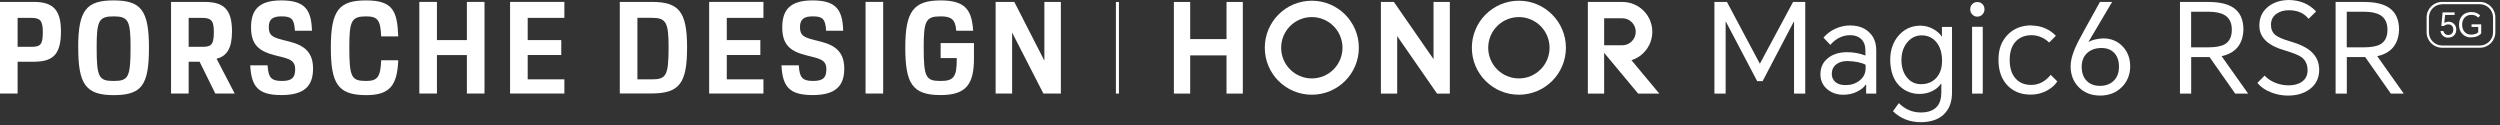
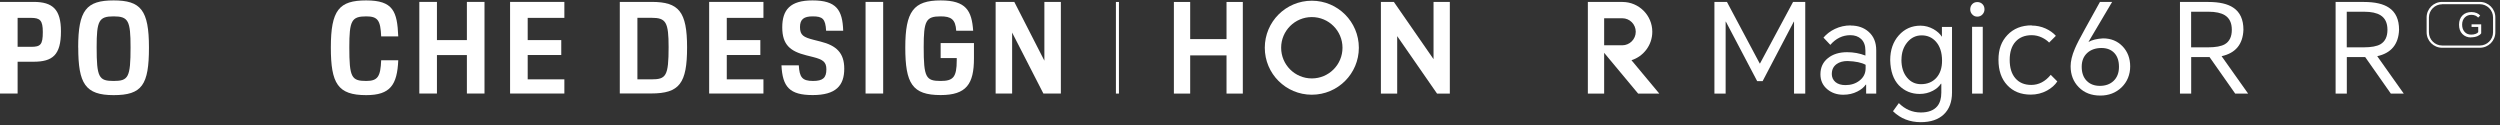
<svg xmlns="http://www.w3.org/2000/svg" width="379" height="19" viewBox="0 0 379 19" fill="none">
  <rect x="0" y="0" width="379" height="19" fill="#333333" stroke="none" />
  <g clip-path="url(#clip0_459_12956)">
    <path d="M185.941 0.297H188.411V14.187H185.941V8.397H180.431V14.187H177.961V0.297H180.431V5.927H185.941V0.297Z" fill="white" />
    <path d="M217.324 8.967L211.314 0.297H209.344V14.187H211.814V5.477L217.854 14.187H219.794V0.297H217.324V8.967Z" fill="white" />
-     <path d="M230.263 0.109C226.333 0.109 223.133 3.299 223.133 7.239C223.133 11.179 226.323 14.359 230.263 14.359C234.203 14.359 237.393 11.169 237.393 7.239C237.393 3.309 234.193 0.109 230.263 0.109ZM230.263 11.889C227.693 11.889 225.613 9.809 225.613 7.239C225.613 4.669 227.693 2.589 230.263 2.589C232.833 2.589 234.913 4.669 234.913 7.239C234.913 9.809 232.833 11.889 230.263 11.889Z" fill="white" />
    <path d="M247.339 9.127C249.159 8.547 250.489 6.837 250.489 4.817C250.489 2.327 248.469 0.307 245.979 0.297H240.719V14.187H243.189V8.007L248.339 14.187H251.549L247.329 9.127H247.339ZM243.189 6.867V2.767H245.939C247.069 2.767 247.979 3.687 247.979 4.817C247.979 5.947 247.059 6.867 245.929 6.867H243.179H243.189Z" fill="white" />
    <path d="M198.872 0.109C194.932 0.109 191.742 3.299 191.742 7.239C191.742 11.179 194.932 14.359 198.872 14.359C202.812 14.359 206.002 11.169 206.002 7.239C206.002 3.309 202.812 0.109 198.872 0.109ZM198.872 11.889C196.302 11.889 194.222 9.809 194.222 7.239C194.222 4.669 196.302 2.589 198.872 2.589C201.442 2.589 203.522 4.669 203.522 7.239C203.522 9.809 201.442 11.889 198.872 11.889Z" fill="white" />
    <path d="M0 0.289H5.11C8.02 0.289 9.24 1.459 9.24 4.759C9.24 8.349 7.97 9.359 5.07 9.359H2.67V14.179H0V0.289ZM2.67 2.709V7.099H4.7C6.14 7.099 6.49 6.789 6.49 4.859C6.49 3.089 6.08 2.709 4.7 2.709H2.67Z" fill="white" />
    <path d="M11.852 7.202C11.852 1.522 13.102 0.062 17.222 0.062C21.342 0.062 22.582 1.522 22.582 7.202C22.582 12.883 21.532 14.422 17.222 14.422C12.912 14.422 11.862 12.662 11.862 7.202H11.852ZM19.792 7.162C19.792 3.143 19.462 2.482 17.222 2.482C14.982 2.482 14.652 3.143 14.652 7.162C14.652 11.742 14.982 12.273 17.222 12.273C19.462 12.273 19.792 11.742 19.792 7.162Z" fill="white" />
-     <path d="M25.93 0.289H30.94C33.85 0.289 35.17 1.319 35.17 4.759C35.17 7.329 34.39 8.519 32.83 8.899L35.58 14.179H32.64L30.26 9.359H28.6V14.179H25.93V0.289ZM28.6 2.709V7.099H30.59C31.94 7.099 32.42 6.899 32.42 4.859C32.42 2.989 31.95 2.709 30.51 2.709H28.6Z" fill="white" />
-     <path d="M40.568 9.912C40.667 11.703 41.078 12.273 42.718 12.273C44.218 12.273 44.748 11.803 44.748 10.502C44.748 9.393 44.218 9.023 42.758 8.652L41.688 8.383C39.307 7.782 38.057 6.822 38.057 4.152C38.057 1.482 39.258 0.062 42.638 0.062C46.248 0.062 47.197 1.482 47.297 4.662H44.708C44.608 2.853 44.178 2.482 42.678 2.482C41.347 2.482 40.748 2.913 40.748 4.103C40.748 5.353 41.297 5.643 42.797 6.032L43.867 6.303C46.267 6.902 47.458 8.023 47.458 10.412C47.458 12.982 46.188 14.412 42.678 14.412C39.167 14.412 38.097 13.182 37.938 9.902H40.568V9.912Z" fill="white" />
    <path d="M50.156 7.202C50.156 1.522 51.406 0.062 55.516 0.062C59.626 0.062 60.216 1.742 60.376 5.522H57.786C57.686 3.123 57.296 2.482 55.526 2.482C53.286 2.482 52.956 3.143 52.956 7.162C52.956 11.742 53.286 12.273 55.526 12.273C57.296 12.273 57.686 11.572 57.786 9.133H60.376C60.216 12.873 59.166 14.422 55.516 14.422C51.206 14.422 50.156 12.662 50.156 7.202Z" fill="white" />
    <path d="M63.57 0.289H66.24V6.079H70.78V0.289H73.45V14.179H70.78V8.349H66.24V14.179H63.57V0.289Z" fill="white" />
    <path d="M77.328 0.289H85.558V2.709H79.998V6.079H85.088V8.339H79.998V12.029H85.558V14.179H77.328V0.289Z" fill="white" />
    <path d="M93.961 0.289H98.801C102.911 0.289 104.161 1.749 104.161 7.189C104.161 12.629 103.011 14.169 98.721 14.169H93.961V0.289ZM96.631 2.709V12.029H98.791C100.971 12.029 101.361 11.519 101.361 7.149C101.361 3.369 100.971 2.699 98.791 2.699H96.631V2.709Z" fill="white" />
    <path d="M107.508 0.289H115.738V2.709H110.178V6.079H115.268V8.339H110.178V12.029H115.738V14.179H107.508V0.289Z" fill="white" />
    <path d="M121.099 9.912C121.199 11.703 121.609 12.273 123.249 12.273C124.749 12.273 125.279 11.803 125.279 10.502C125.279 9.393 124.749 9.023 123.289 8.652L122.219 8.383C119.839 7.782 118.589 6.822 118.589 4.152C118.589 1.482 119.789 0.062 123.169 0.062C126.779 0.062 127.729 1.482 127.829 4.662H125.239C125.139 2.853 124.709 2.482 123.209 2.482C121.879 2.482 121.279 2.913 121.279 4.103C121.279 5.353 121.829 5.643 123.329 6.032L124.399 6.303C126.799 6.902 127.989 8.023 127.989 10.412C127.989 12.982 126.719 14.412 123.209 14.412C119.699 14.412 118.629 13.182 118.469 9.902H121.099V9.912Z" fill="white" />
    <path d="M131.219 0.289H133.889V14.179H131.219V0.289Z" fill="white" />
    <path d="M142.602 6.532H147.652V8.852C147.652 12.713 146.522 14.412 142.602 14.412C138.292 14.412 137.242 12.652 137.242 7.192C137.242 1.732 138.492 0.062 142.602 0.062C146.462 0.062 147.322 1.623 147.532 4.662H144.962C144.862 2.913 144.162 2.482 142.602 2.482C140.362 2.482 140.032 3.143 140.032 7.162C140.032 11.742 140.362 12.273 142.602 12.273C144.492 12.273 145.042 11.723 145.042 9.133V8.803H142.602V6.543V6.532Z" fill="white" />
    <path d="M150.938 0.289H153.768L158.327 9.199V0.289H160.827V14.179H158.177L153.438 4.939V14.179H150.938V0.289Z" fill="white" />
    <path d="M169.633 14.187V0.297L169.173 0.297V14.187H169.633Z" fill="white" />
    <path d="M261.806 0.297L266.776 9.627H266.816L271.826 0.297H273.676V14.187H271.976V3.287H271.936L267.216 12.297H266.386L261.646 3.287H261.606V14.187H259.906V0.297H261.816H261.806Z" fill="white" />
    <path d="M280.567 3.872C281.677 3.872 282.577 4.192 283.287 4.822C284.057 5.502 284.437 6.432 284.437 7.622V14.192H282.907V12.832H282.847C282.557 13.252 282.137 13.592 281.577 13.872C280.937 14.202 280.227 14.362 279.437 14.362C278.477 14.362 277.677 14.082 277.017 13.532C276.327 12.952 275.977 12.202 275.977 11.262C275.977 10.232 276.357 9.412 277.127 8.802C277.867 8.212 278.837 7.912 280.017 7.912C280.997 7.912 281.927 8.082 282.797 8.422V7.662C282.797 6.892 282.577 6.312 282.137 5.902C281.717 5.522 281.177 5.332 280.517 5.332C279.347 5.332 278.327 5.822 277.477 6.802L276.437 5.702C276.907 5.152 277.487 4.712 278.177 4.382C278.917 4.032 279.717 3.852 280.557 3.852L280.567 3.872ZM277.697 11.182C277.697 11.712 277.887 12.132 278.267 12.452C278.637 12.752 279.137 12.902 279.777 12.902C280.607 12.902 281.317 12.672 281.897 12.222C282.517 11.742 282.827 11.122 282.827 10.352V9.822C282.207 9.482 281.297 9.292 280.087 9.252C279.417 9.252 278.867 9.402 278.447 9.702C277.957 10.052 277.707 10.542 277.707 11.172L277.697 11.182Z" fill="white" />
    <path d="M291.185 18.521C289.525 18.521 288.115 17.971 286.975 16.861L287.865 15.631C288.805 16.571 289.915 17.051 291.195 17.051C292.325 17.051 293.165 16.731 293.685 16.111C294.105 15.611 294.305 14.911 294.305 14.031V12.691H294.245C293.965 13.121 293.565 13.471 293.035 13.751C292.415 14.081 291.745 14.241 291.015 14.241C289.785 14.241 288.735 13.811 287.875 12.941C287.035 12.061 286.595 10.791 286.555 9.121C286.555 7.601 286.985 6.341 287.855 5.361C288.725 4.381 289.825 3.891 291.145 3.891C291.835 3.891 292.495 4.071 293.125 4.421C293.675 4.741 294.095 5.111 294.375 5.551H294.395V4.081H295.925V14.021C295.925 15.441 295.515 16.541 294.695 17.331C293.865 18.121 292.695 18.521 291.185 18.521ZM288.255 9.041C288.255 10.191 288.545 11.101 289.125 11.781C289.675 12.441 290.375 12.761 291.225 12.761C292.205 12.761 292.985 12.431 293.565 11.781C294.135 11.141 294.415 10.281 294.415 9.211C294.415 7.961 294.095 6.991 293.475 6.301C292.905 5.671 292.195 5.361 291.325 5.361C290.455 5.361 289.735 5.711 289.155 6.401C288.565 7.111 288.265 7.991 288.265 9.041H288.255Z" fill="white" />
    <path d="M298.688 1.423C298.688 1.123 298.777 0.863 298.967 0.652C299.167 0.422 299.438 0.312 299.758 0.312C300.078 0.312 300.358 0.422 300.568 0.652C300.758 0.853 300.848 1.113 300.848 1.423C300.848 1.712 300.747 1.962 300.547 2.183C300.337 2.413 300.068 2.522 299.758 2.522C299.448 2.522 299.197 2.413 298.987 2.183C298.787 1.972 298.688 1.712 298.688 1.423ZM298.967 14.193V4.062H300.587V14.193H298.967Z" fill="white" />
    <path d="M307.999 3.874C308.739 3.874 309.449 4.024 310.119 4.324C310.749 4.614 311.269 4.984 311.669 5.434L310.649 6.454C310.359 6.154 309.999 5.904 309.569 5.694C309.069 5.454 308.539 5.334 307.999 5.334C306.969 5.334 306.149 5.664 305.559 6.314C304.969 6.964 304.669 7.884 304.669 9.074C304.669 10.264 304.949 11.184 305.519 11.854C306.099 12.534 306.909 12.874 307.939 12.874C309.069 12.874 310.059 12.364 310.889 11.344L311.889 12.344C311.539 12.884 311.019 13.344 310.339 13.724C309.569 14.144 308.749 14.344 307.859 14.344C306.369 14.344 305.179 13.864 304.289 12.904C303.409 11.964 302.969 10.684 302.969 9.064C302.969 7.444 303.419 6.264 304.329 5.304C305.249 4.334 306.469 3.844 307.999 3.844V3.874Z" fill="white" />
    <path d="M318.346 0.297H320.196L316.626 6.327L316.646 6.347C317.146 6.057 317.876 5.877 318.816 5.817C320.016 5.817 320.996 6.217 321.766 7.007C322.546 7.817 322.936 8.837 322.936 10.067C322.936 11.297 322.496 12.417 321.616 13.257C320.756 14.077 319.686 14.487 318.406 14.487C317.056 14.487 315.966 14.067 315.136 13.217C314.316 12.387 313.906 11.327 313.906 10.047C313.906 9.277 314.116 8.387 314.546 7.387C314.806 6.757 315.326 5.747 316.096 4.367L318.346 0.307V0.297ZM315.586 10.117C315.586 11.027 315.836 11.737 316.346 12.257C316.836 12.757 317.506 13.017 318.346 13.017C319.186 13.017 319.886 12.767 320.406 12.277C320.956 11.757 321.236 11.047 321.236 10.137C321.236 9.227 321.006 8.547 320.536 8.037C320.066 7.537 319.416 7.277 318.576 7.277C317.736 7.277 316.986 7.517 316.436 8.017C315.866 8.537 315.586 9.237 315.586 10.117Z" fill="white" />
    <path d="M340.814 14.187H338.854L334.964 8.647H332.184V14.187H330.484V0.297H334.774C336.454 0.297 337.714 0.587 338.574 1.167C339.594 1.847 340.104 2.957 340.104 4.507C340.024 6.707 338.924 8.047 336.794 8.517L340.814 14.187ZM332.184 7.177H334.734C335.894 7.177 336.744 7.017 337.284 6.707C337.994 6.287 338.344 5.557 338.344 4.517C338.344 3.477 337.994 2.747 337.284 2.307C336.714 1.957 335.894 1.777 334.804 1.777H332.174V7.177H332.184Z" fill="white" />
-     <path d="M349.979 2.85C349.289 1.98 348.289 1.55 346.979 1.55C346.249 1.55 345.629 1.73 345.129 2.08C344.559 2.48 344.279 3.04 344.279 3.76C344.279 4.44 344.509 4.96 344.979 5.33C345.379 5.65 346.139 5.97 347.249 6.29C348.569 6.67 349.569 7.14 350.249 7.71C351.139 8.45 351.589 9.41 351.589 10.58C351.589 11.83 351.109 12.81 350.139 13.53C349.269 14.17 348.179 14.49 346.869 14.49C345.979 14.49 345.109 14.33 344.279 14C343.389 13.65 342.699 13.17 342.219 12.56L343.319 11.46C343.739 11.93 344.279 12.29 344.959 12.56C345.599 12.81 346.269 12.94 346.959 12.94C347.799 12.94 348.479 12.75 348.999 12.37C349.549 11.97 349.829 11.4 349.829 10.67C349.829 9.78 349.509 9.1 348.889 8.65C348.459 8.35 347.609 8.01 346.339 7.63C345.139 7.29 344.229 6.84 343.599 6.27C342.879 5.63 342.519 4.83 342.519 3.87C342.519 2.64 342.989 1.67 343.919 0.96C344.759 0.32 345.809 0 347.059 0C348.719 0.04 350.079 0.62 351.119 1.74L349.989 2.85H349.979Z" fill="white" />
    <path d="M364.408 14.187H362.448L358.558 8.647H355.778V14.187H354.078V0.297H358.368C360.048 0.297 361.308 0.587 362.168 1.167C363.188 1.847 363.698 2.957 363.698 4.507C363.618 6.707 362.518 8.047 360.388 8.517L364.408 14.187ZM355.778 7.177H358.328C359.488 7.177 360.338 7.017 360.878 6.707C361.588 6.287 361.938 5.557 361.938 4.517C361.938 3.477 361.588 2.747 360.878 2.307C360.308 1.957 359.488 1.777 358.398 1.777H355.768V7.177H355.778Z" fill="white" />
    <path d="M375.945 7.239H370.225C368.925 7.239 367.875 6.189 367.875 4.889V2.639C367.875 1.339 368.925 0.289 370.225 0.289H375.945C377.245 0.289 378.295 1.339 378.295 2.639V4.889C378.295 6.189 377.245 7.239 375.945 7.239ZM370.225 0.649C369.125 0.649 368.225 1.549 368.225 2.649V4.899C368.225 5.999 369.125 6.899 370.225 6.899H375.945C377.045 6.899 377.945 5.999 377.945 4.899V2.639C377.945 1.539 377.045 0.639 375.945 0.639H370.225V0.649Z" fill="white" />
-     <path d="M371.137 5.715C370.827 5.715 370.567 5.615 370.357 5.425C370.147 5.235 370.017 4.995 369.977 4.695H370.417C370.447 4.875 370.527 5.015 370.657 5.125C370.787 5.245 370.957 5.305 371.147 5.305C371.367 5.305 371.557 5.235 371.697 5.095C371.847 4.945 371.917 4.745 371.917 4.495C371.917 4.235 371.837 4.025 371.687 3.885C371.547 3.755 371.377 3.695 371.177 3.695C370.907 3.695 370.677 3.775 370.497 3.945H370.107L370.297 1.875H372.117V2.265H370.677L370.557 3.495C370.727 3.365 370.947 3.295 371.217 3.295C371.537 3.295 371.807 3.405 372.027 3.625C372.257 3.845 372.367 4.135 372.367 4.475C372.367 4.855 372.257 5.155 372.027 5.375C371.807 5.595 371.507 5.705 371.127 5.705L371.137 5.715Z" fill="white" />
    <path d="M374.619 5.678C374.069 5.678 373.629 5.498 373.289 5.148C372.949 4.798 372.789 4.328 372.789 3.738C372.789 3.148 372.969 2.668 373.329 2.318C373.669 1.988 374.119 1.828 374.679 1.828C374.969 1.828 375.229 1.878 375.469 1.978C375.689 2.068 375.859 2.198 375.999 2.358L375.689 2.668C375.569 2.538 375.429 2.438 375.279 2.368C375.099 2.288 374.889 2.248 374.659 2.248C374.269 2.248 373.939 2.378 373.679 2.628C373.399 2.908 373.259 3.278 373.259 3.738C373.259 4.198 373.389 4.558 373.639 4.838C373.889 5.118 374.229 5.248 374.629 5.248C374.889 5.248 375.119 5.208 375.329 5.128C375.519 5.058 375.639 4.968 375.699 4.858V4.088H374.689V3.688H376.149V5.048C376.029 5.228 375.839 5.368 375.589 5.478C375.309 5.598 374.979 5.658 374.619 5.658V5.678Z" fill="white" />
  </g>
  <defs>
    <clipPath id="clip0_459_12956">
      <rect width="378.3" height="18.52" fill="white" />
    </clipPath>
  </defs>
</svg>